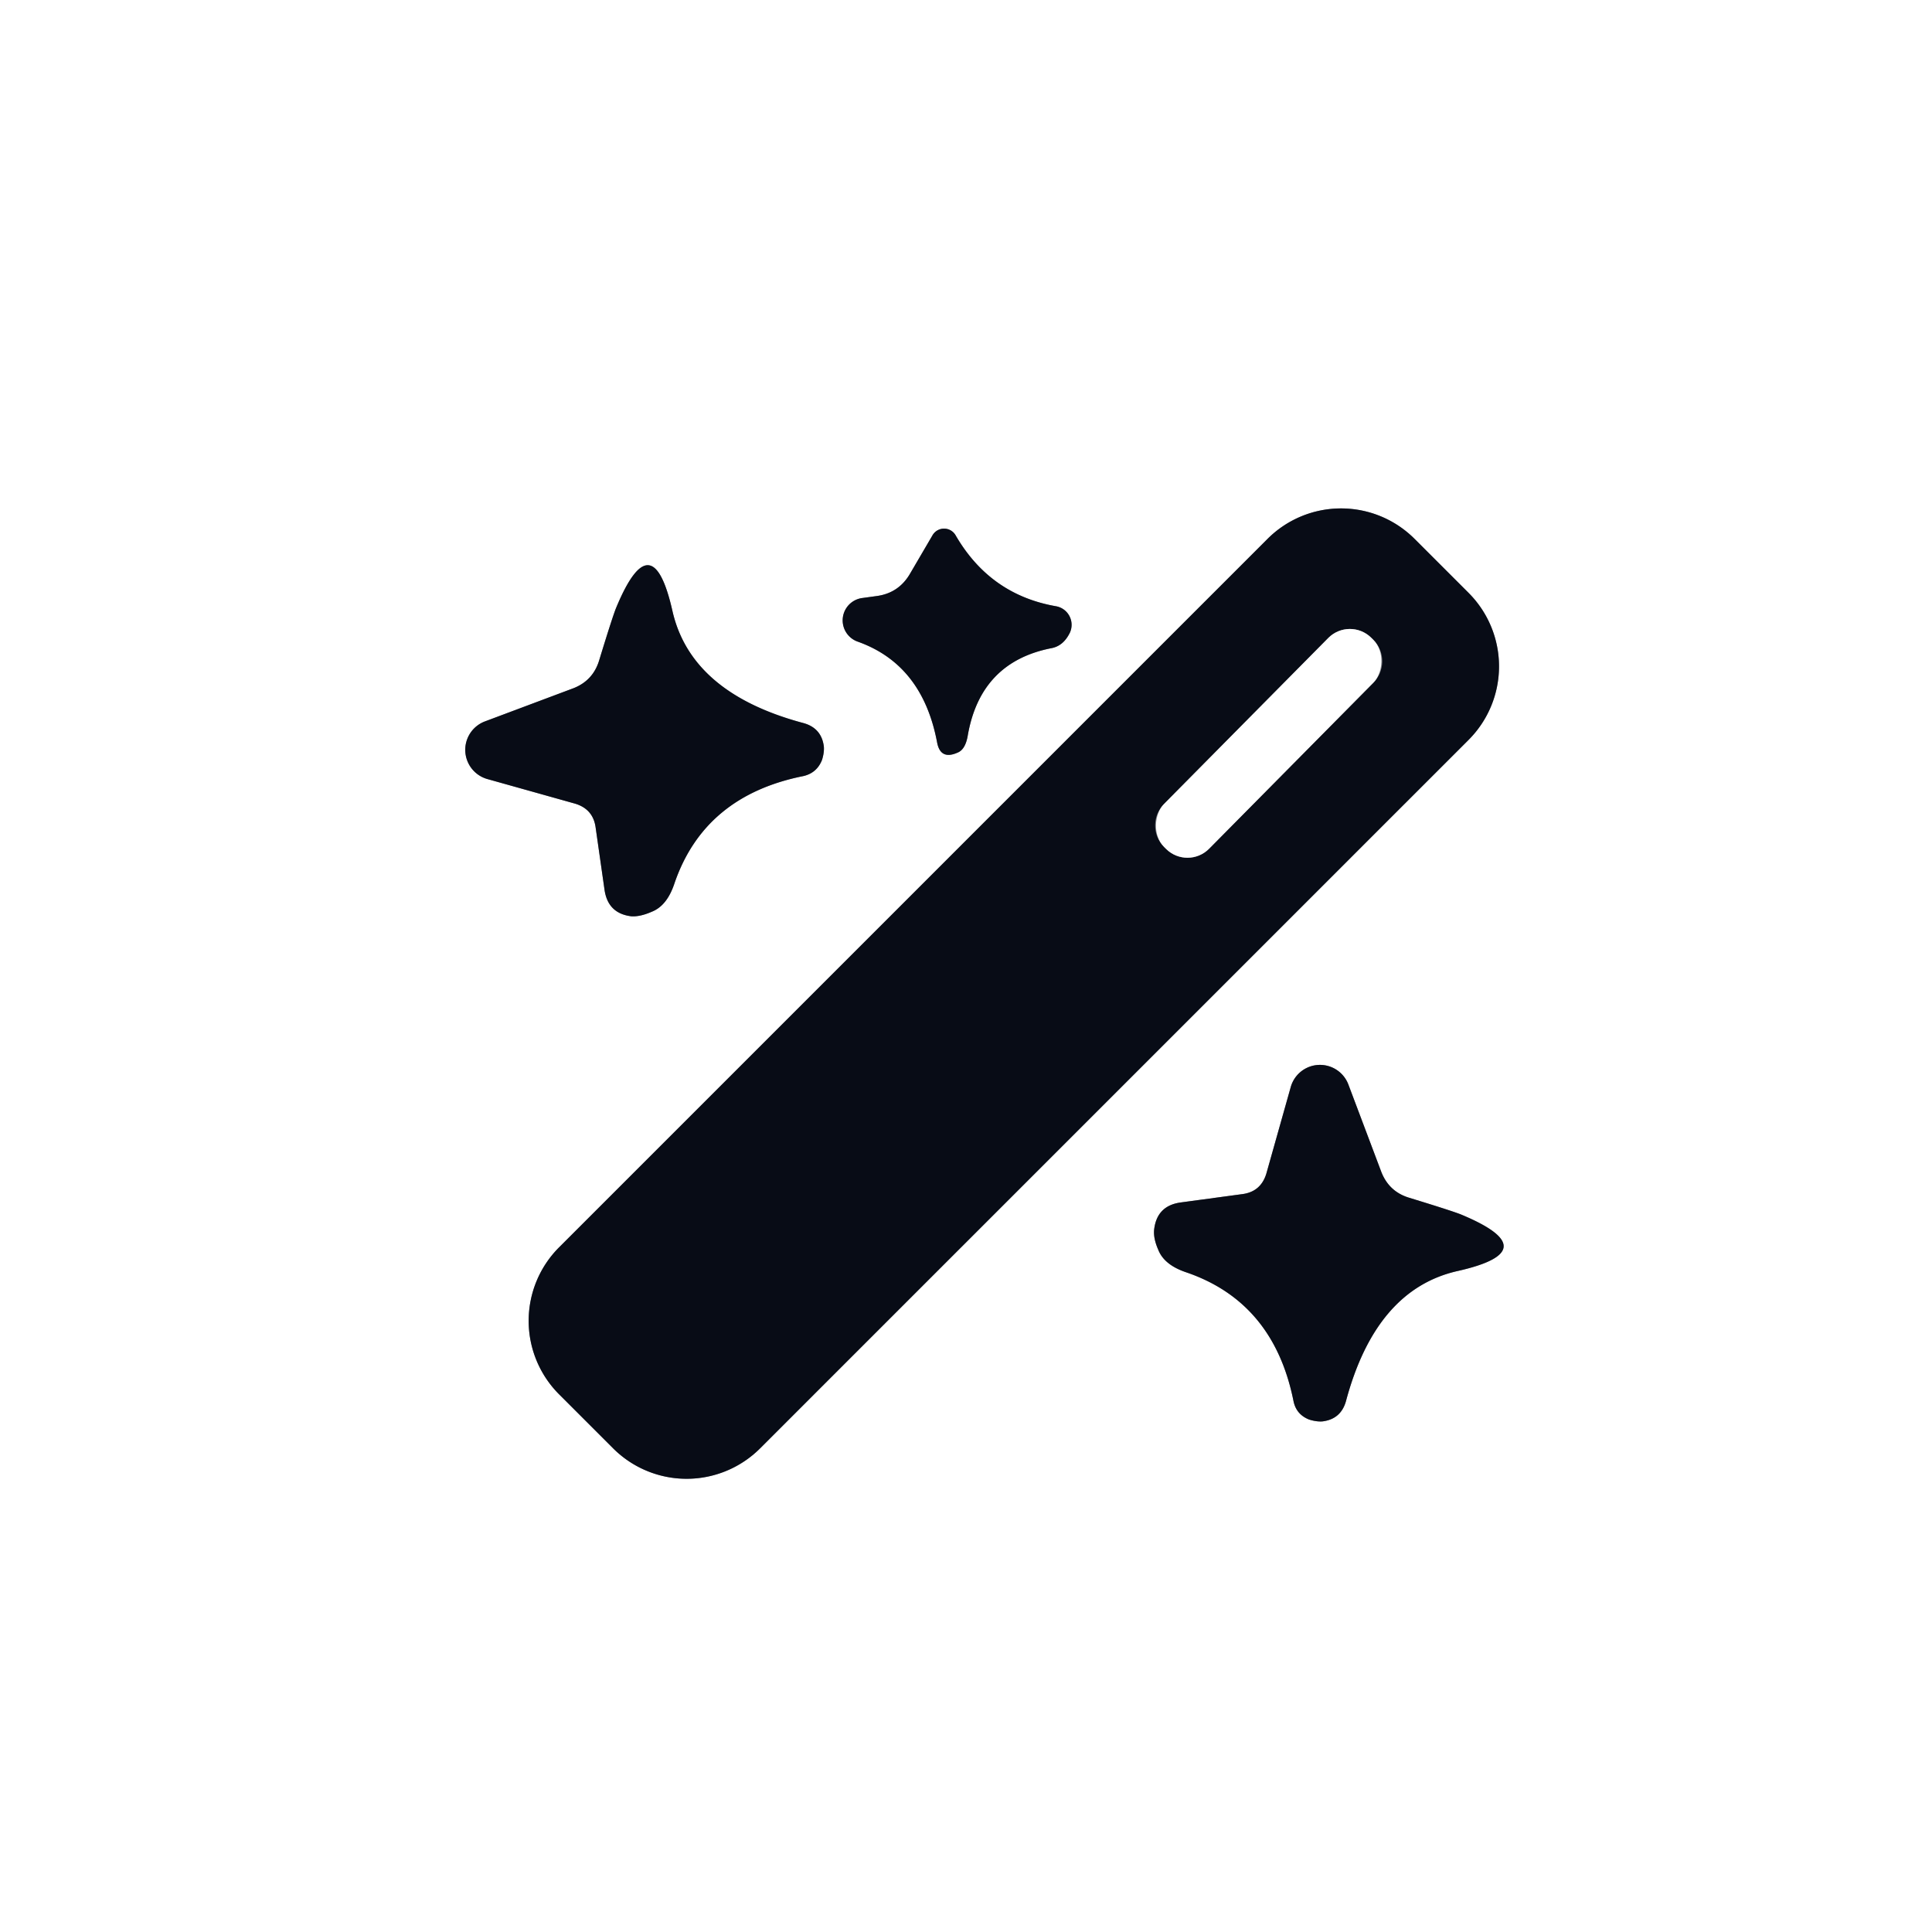
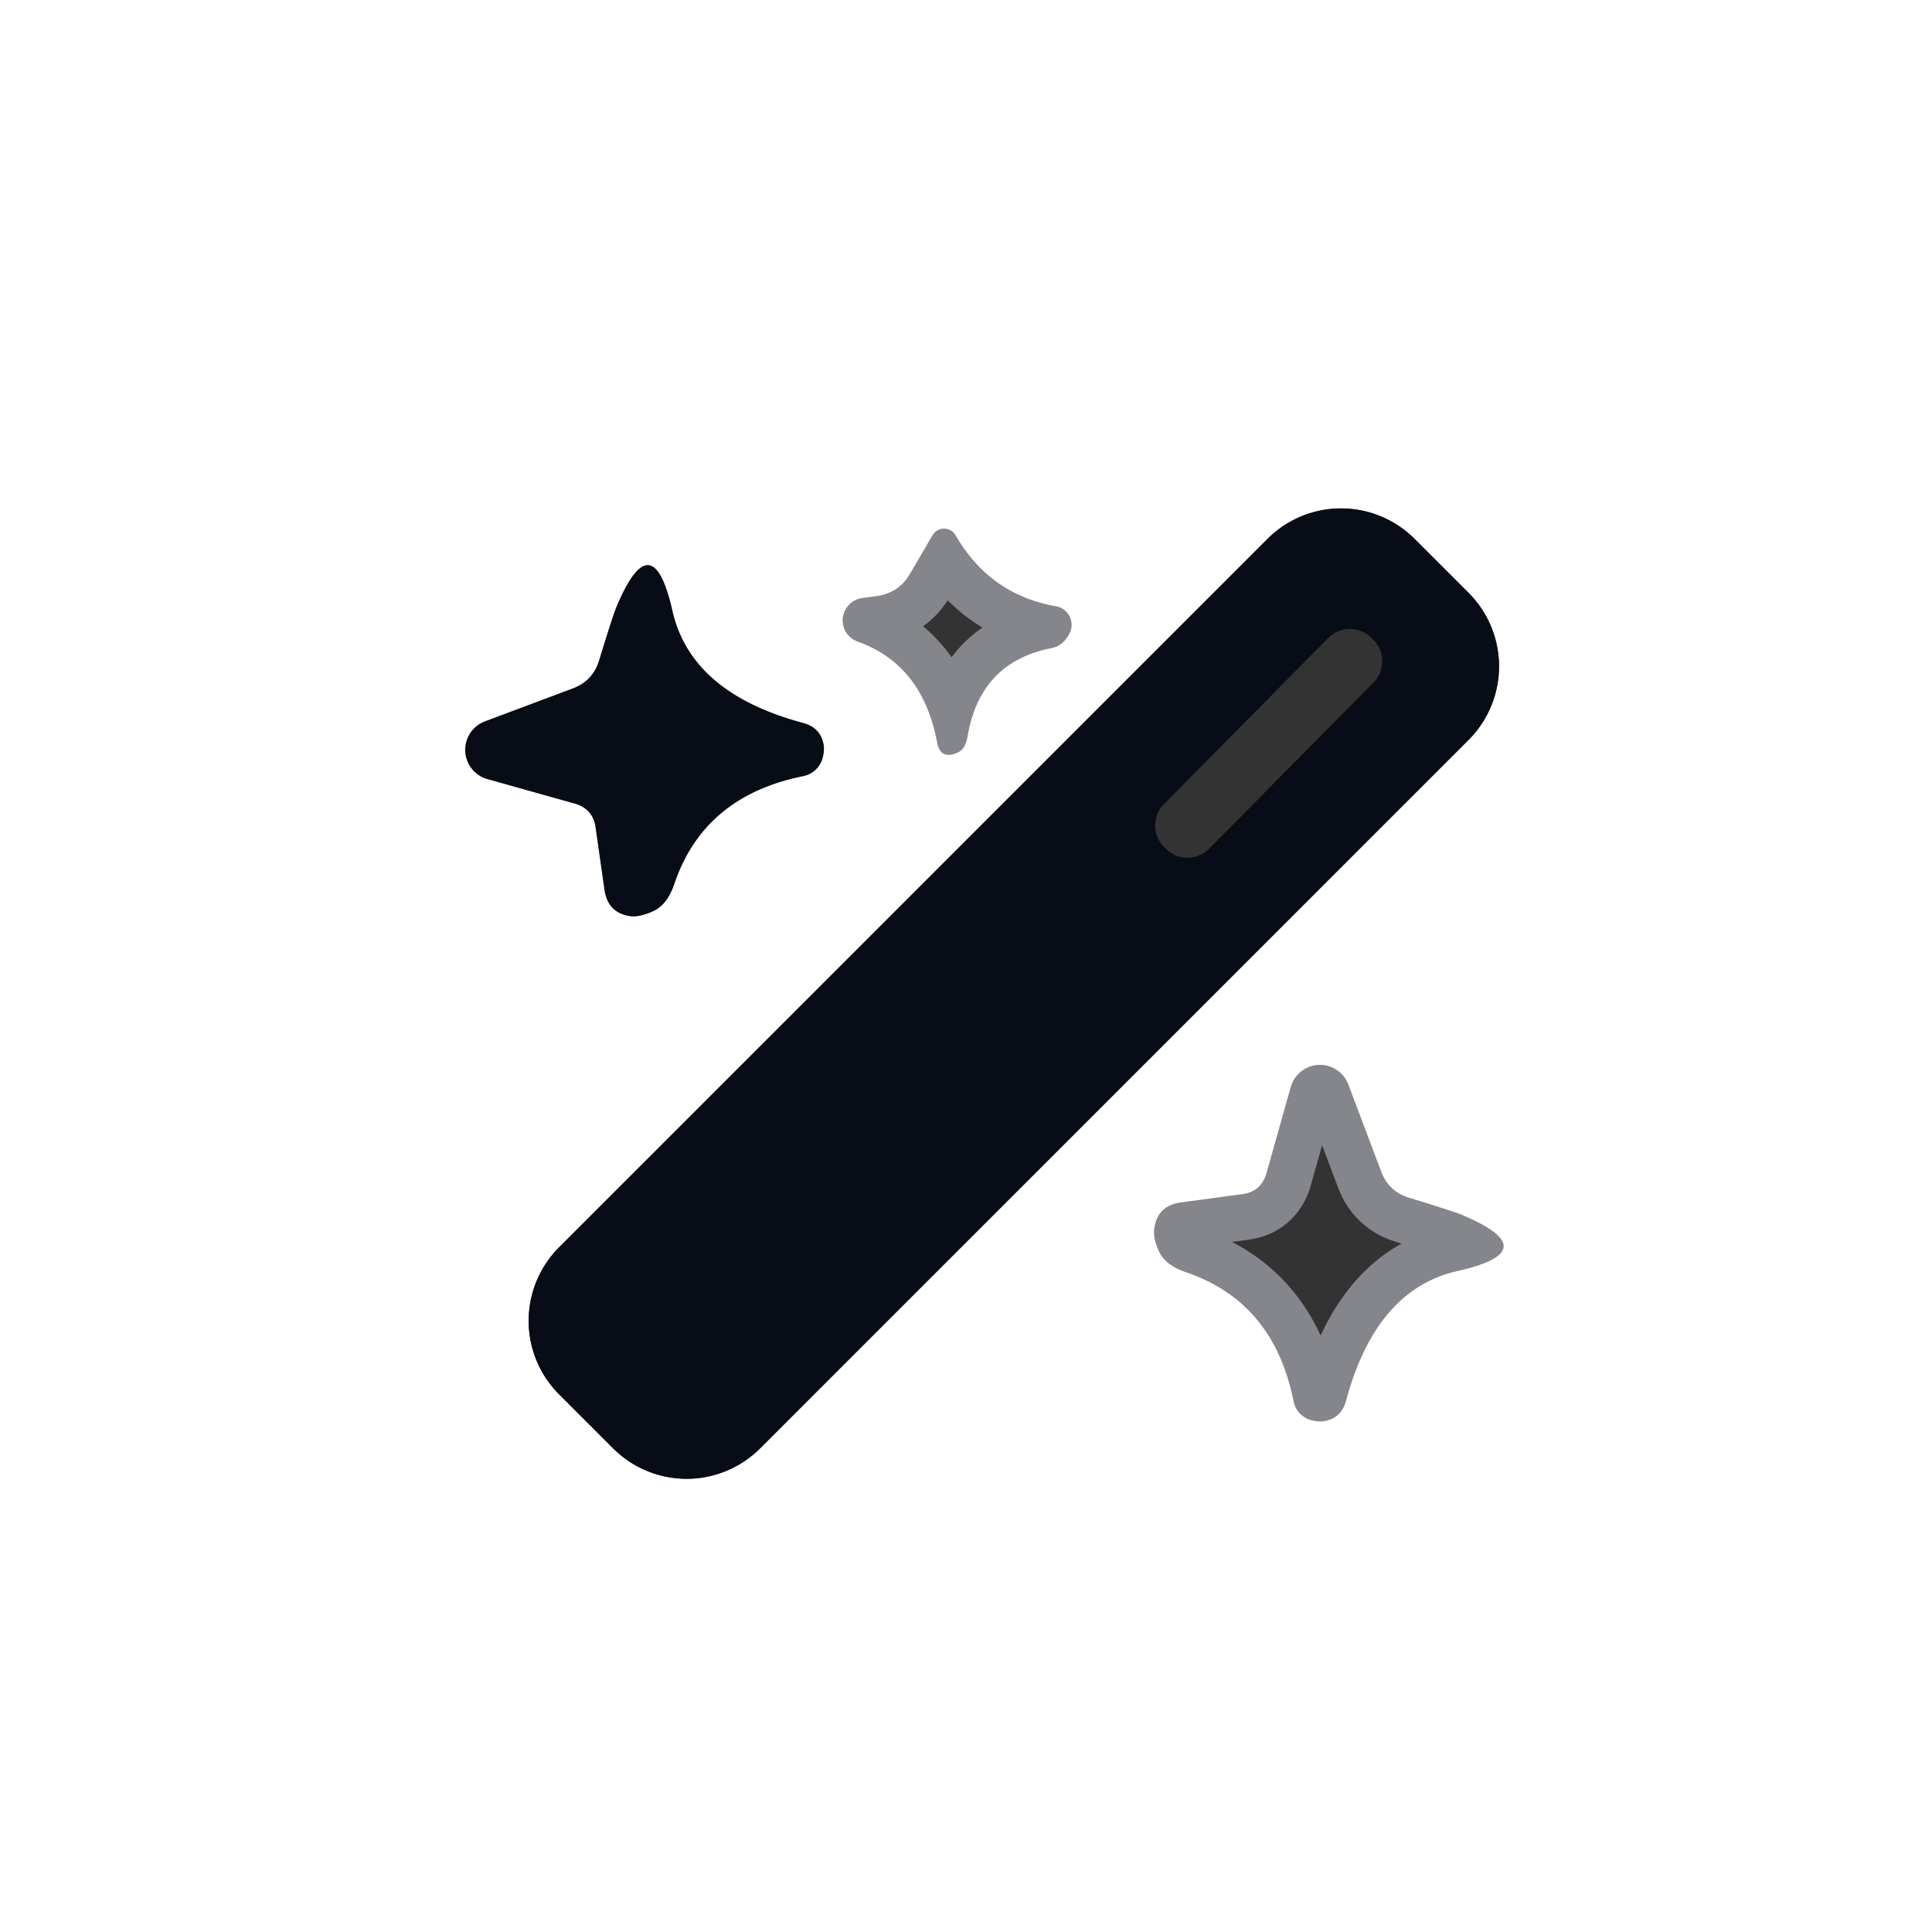
<svg xmlns="http://www.w3.org/2000/svg" version="1.1" viewBox="0.00 0.00 42.00 42.00">
  <rect x="0.00" y="0.00" width="42.00" height="42.00" fill="#333333" stroke="none" />
  <g stroke-width="2.00" fill="none" stroke-linecap="butt">
-     <path stroke="#84868b" vector-effect="non-scaling-stroke" d="   M 31.925 16.085   A 2.26 2.26 0.0 0 0 31.925 12.888   L 30.752 11.715   A 2.26 2.26 0.0 0 0 27.555 11.715   L 12.155 27.115   A 2.26 2.26 0.0 0 0 12.155 30.312   L 13.328 31.485   A 2.26 2.26 0.0 0 0 16.525 31.485   L 31.925 16.085" />
    <path stroke="#84868b" vector-effect="non-scaling-stroke" d="   M 19.04 12.96   L 18.75 13.00   A 0.49 0.49 0.0 0 0 18.65 13.95   Q 20.05 14.45 20.37 16.13   Q 20.44 16.53 20.82 16.36   Q 20.99 16.29 21.04 15.98   Q 21.32 14.39 22.86 14.09   Q 23.12 14.04 23.26 13.75   A 0.41 0.41 0.0 0 0 22.96 13.18   Q 21.52 12.93 20.77 11.63   A 0.29 0.29 0.0 0 0 20.27 11.64   L 19.79 12.46   Q 19.54 12.90 19.04 12.96" />
    <path stroke="#84868b" vector-effect="non-scaling-stroke" d="   M 12.95 18.00   L 13.14 19.33   Q 13.21 19.86 13.73 19.92   Q 13.92 19.93 14.17 19.82   Q 14.50 19.69 14.66 19.21   Q 15.31 17.30 17.47 16.87   Q 17.76 16.80 17.87 16.52   Q 17.92 16.36 17.91 16.23   Q 17.86 15.83 17.47 15.72   Q 15.03 15.07 14.62 13.29   Q 14.18 11.33 13.40 13.20   Q 13.33 13.36 13.03 14.34   Q 12.90 14.79 12.47 14.96   L 10.55 15.68   A 0.66 0.66 0.0 0 0 10.61 16.94   L 12.50 17.47   Q 12.90 17.59 12.95 18.00" />
    <path stroke="#84868b" vector-effect="non-scaling-stroke" d="   M 27.00 25.96   L 25.67 26.14   Q 25.15 26.21 25.09 26.73   Q 25.07 26.92 25.18 27.17   Q 25.31 27.50 25.79 27.66   Q 27.69 28.31 28.12 30.46   Q 28.18 30.75 28.46 30.86   Q 28.62 30.91 28.75 30.90   Q 29.15 30.85 29.26 30.46   Q 29.91 28.03 31.69 27.63   Q 33.64 27.19 31.78 26.41   Q 31.62 26.34 30.64 26.04   Q 30.20 25.91 30.03 25.48   L 29.31 23.57   A 0.66 0.66 0.0 0 0 28.06 23.63   L 27.53 25.51   Q 27.41 25.91 27.00 25.96" />
-     <path stroke="#84868b" vector-effect="non-scaling-stroke" d="   M 29.857 14.84   A 0.66 0.66 0.0 0 0 29.852 13.906   L 29.809 13.864   A 0.66 0.66 0.0 0 0 28.876 13.869   L 25.303 17.48   A 0.66 0.66 0.0 0 0 25.308 18.413   L 25.351 18.456   A 0.66 0.66 0.0 0 0 26.284 18.451   L 29.857 14.84" />
  </g>
  <path fill="#ffffff" d="   M 42.00 0.00   L 42.00 42.00   L 0.00 42.00   L 0.00 0.00   L 42.00 0.00   Z   M 31.925 16.085   A 2.26 2.26 0.0 0 0 31.925 12.888   L 30.752 11.715   A 2.26 2.26 0.0 0 0 27.555 11.715   L 12.155 27.115   A 2.26 2.26 0.0 0 0 12.155 30.312   L 13.328 31.485   A 2.26 2.26 0.0 0 0 16.525 31.485   L 31.925 16.085   Z   M 19.04 12.96   L 18.75 13.00   A 0.49 0.49 0.0 0 0 18.65 13.95   Q 20.05 14.45 20.37 16.13   Q 20.44 16.53 20.82 16.36   Q 20.99 16.29 21.04 15.98   Q 21.32 14.39 22.86 14.09   Q 23.12 14.04 23.26 13.75   A 0.41 0.41 0.0 0 0 22.96 13.18   Q 21.52 12.93 20.77 11.63   A 0.29 0.29 0.0 0 0 20.27 11.64   L 19.79 12.46   Q 19.54 12.90 19.04 12.96   Z   M 12.95 18.00   L 13.14 19.33   Q 13.21 19.86 13.73 19.92   Q 13.92 19.93 14.17 19.82   Q 14.50 19.69 14.66 19.21   Q 15.31 17.30 17.47 16.87   Q 17.76 16.80 17.87 16.52   Q 17.92 16.36 17.91 16.23   Q 17.86 15.83 17.47 15.72   Q 15.03 15.07 14.62 13.29   Q 14.18 11.33 13.40 13.20   Q 13.33 13.36 13.03 14.34   Q 12.90 14.79 12.47 14.96   L 10.55 15.68   A 0.66 0.66 0.0 0 0 10.61 16.94   L 12.50 17.47   Q 12.90 17.59 12.95 18.00   Z   M 27.00 25.96   L 25.67 26.14   Q 25.15 26.21 25.09 26.73   Q 25.07 26.92 25.18 27.17   Q 25.31 27.50 25.79 27.66   Q 27.69 28.31 28.12 30.46   Q 28.18 30.75 28.46 30.86   Q 28.62 30.91 28.75 30.90   Q 29.15 30.85 29.26 30.46   Q 29.91 28.03 31.69 27.63   Q 33.64 27.19 31.78 26.41   Q 31.62 26.34 30.64 26.04   Q 30.20 25.91 30.03 25.48   L 29.31 23.57   A 0.66 0.66 0.0 0 0 28.06 23.63   L 27.53 25.51   Q 27.41 25.91 27.00 25.96   Z" />
  <path fill="#080c16" d="   M 16.525 31.485   A 2.26 2.26 0.0 0 1 13.328 31.485   L 12.155 30.312   A 2.26 2.26 0.0 0 1 12.155 27.115   L 27.555 11.715   A 2.26 2.26 0.0 0 1 30.752 11.715   L 31.925 12.888   A 2.26 2.26 0.0 0 1 31.925 16.085   L 16.525 31.485   Z   M 29.857 14.84   A 0.66 0.66 0.0 0 0 29.852 13.906   L 29.809 13.864   A 0.66 0.66 0.0 0 0 28.876 13.869   L 25.303 17.48   A 0.66 0.66 0.0 0 0 25.308 18.413   L 25.351 18.456   A 0.66 0.66 0.0 0 0 26.284 18.451   L 29.857 14.84   Z" />
-   <path fill="#080c16" d="   M 19.79 12.46   L 20.27 11.64   A 0.29 0.29 0.0 0 1 20.77 11.63   Q 21.52 12.93 22.96 13.18   A 0.41 0.41 0.0 0 1 23.26 13.75   Q 23.12 14.04 22.86 14.09   Q 21.32 14.39 21.04 15.98   Q 20.99 16.29 20.82 16.36   Q 20.44 16.53 20.37 16.13   Q 20.05 14.45 18.65 13.95   A 0.49 0.49 0.0 0 1 18.75 13.00   L 19.04 12.96   Q 19.54 12.90 19.79 12.46   Z" />
  <path fill="#080c16" d="   M 12.95 18.00   Q 12.90 17.59 12.50 17.47   L 10.61 16.94   A 0.66 0.66 0.0 0 1 10.55 15.68   L 12.47 14.96   Q 12.90 14.79 13.03 14.34   Q 13.33 13.36 13.40 13.20   Q 14.18 11.33 14.62 13.29   Q 15.03 15.07 17.47 15.72   Q 17.86 15.83 17.91 16.23   Q 17.92 16.36 17.87 16.52   Q 17.76 16.80 17.47 16.87   Q 15.31 17.30 14.66 19.21   Q 14.50 19.69 14.17 19.82   Q 13.92 19.93 13.73 19.92   Q 13.21 19.86 13.14 19.33   L 12.95 18.00   Z" />
-   <rect fill="#ffffff" x="-0.69" y="-3.20" transform="translate(27.58,16.16) rotate(44.7)" width="1.38" height="6.40" rx="0.66" />
-   <path fill="#080c16" d="   M 27.53 25.51   L 28.06 23.63   A 0.66 0.66 0.0 0 1 29.31 23.57   L 30.03 25.48   Q 30.20 25.91 30.64 26.04   Q 31.62 26.34 31.78 26.41   Q 33.64 27.19 31.69 27.63   Q 29.91 28.03 29.26 30.46   Q 29.15 30.85 28.75 30.90   Q 28.62 30.91 28.46 30.86   Q 28.18 30.75 28.12 30.46   Q 27.69 28.31 25.79 27.66   Q 25.31 27.50 25.18 27.17   Q 25.07 26.92 25.09 26.73   Q 25.15 26.21 25.67 26.14   L 27.00 25.96   Q 27.41 25.91 27.53 25.51   Z" />
</svg>